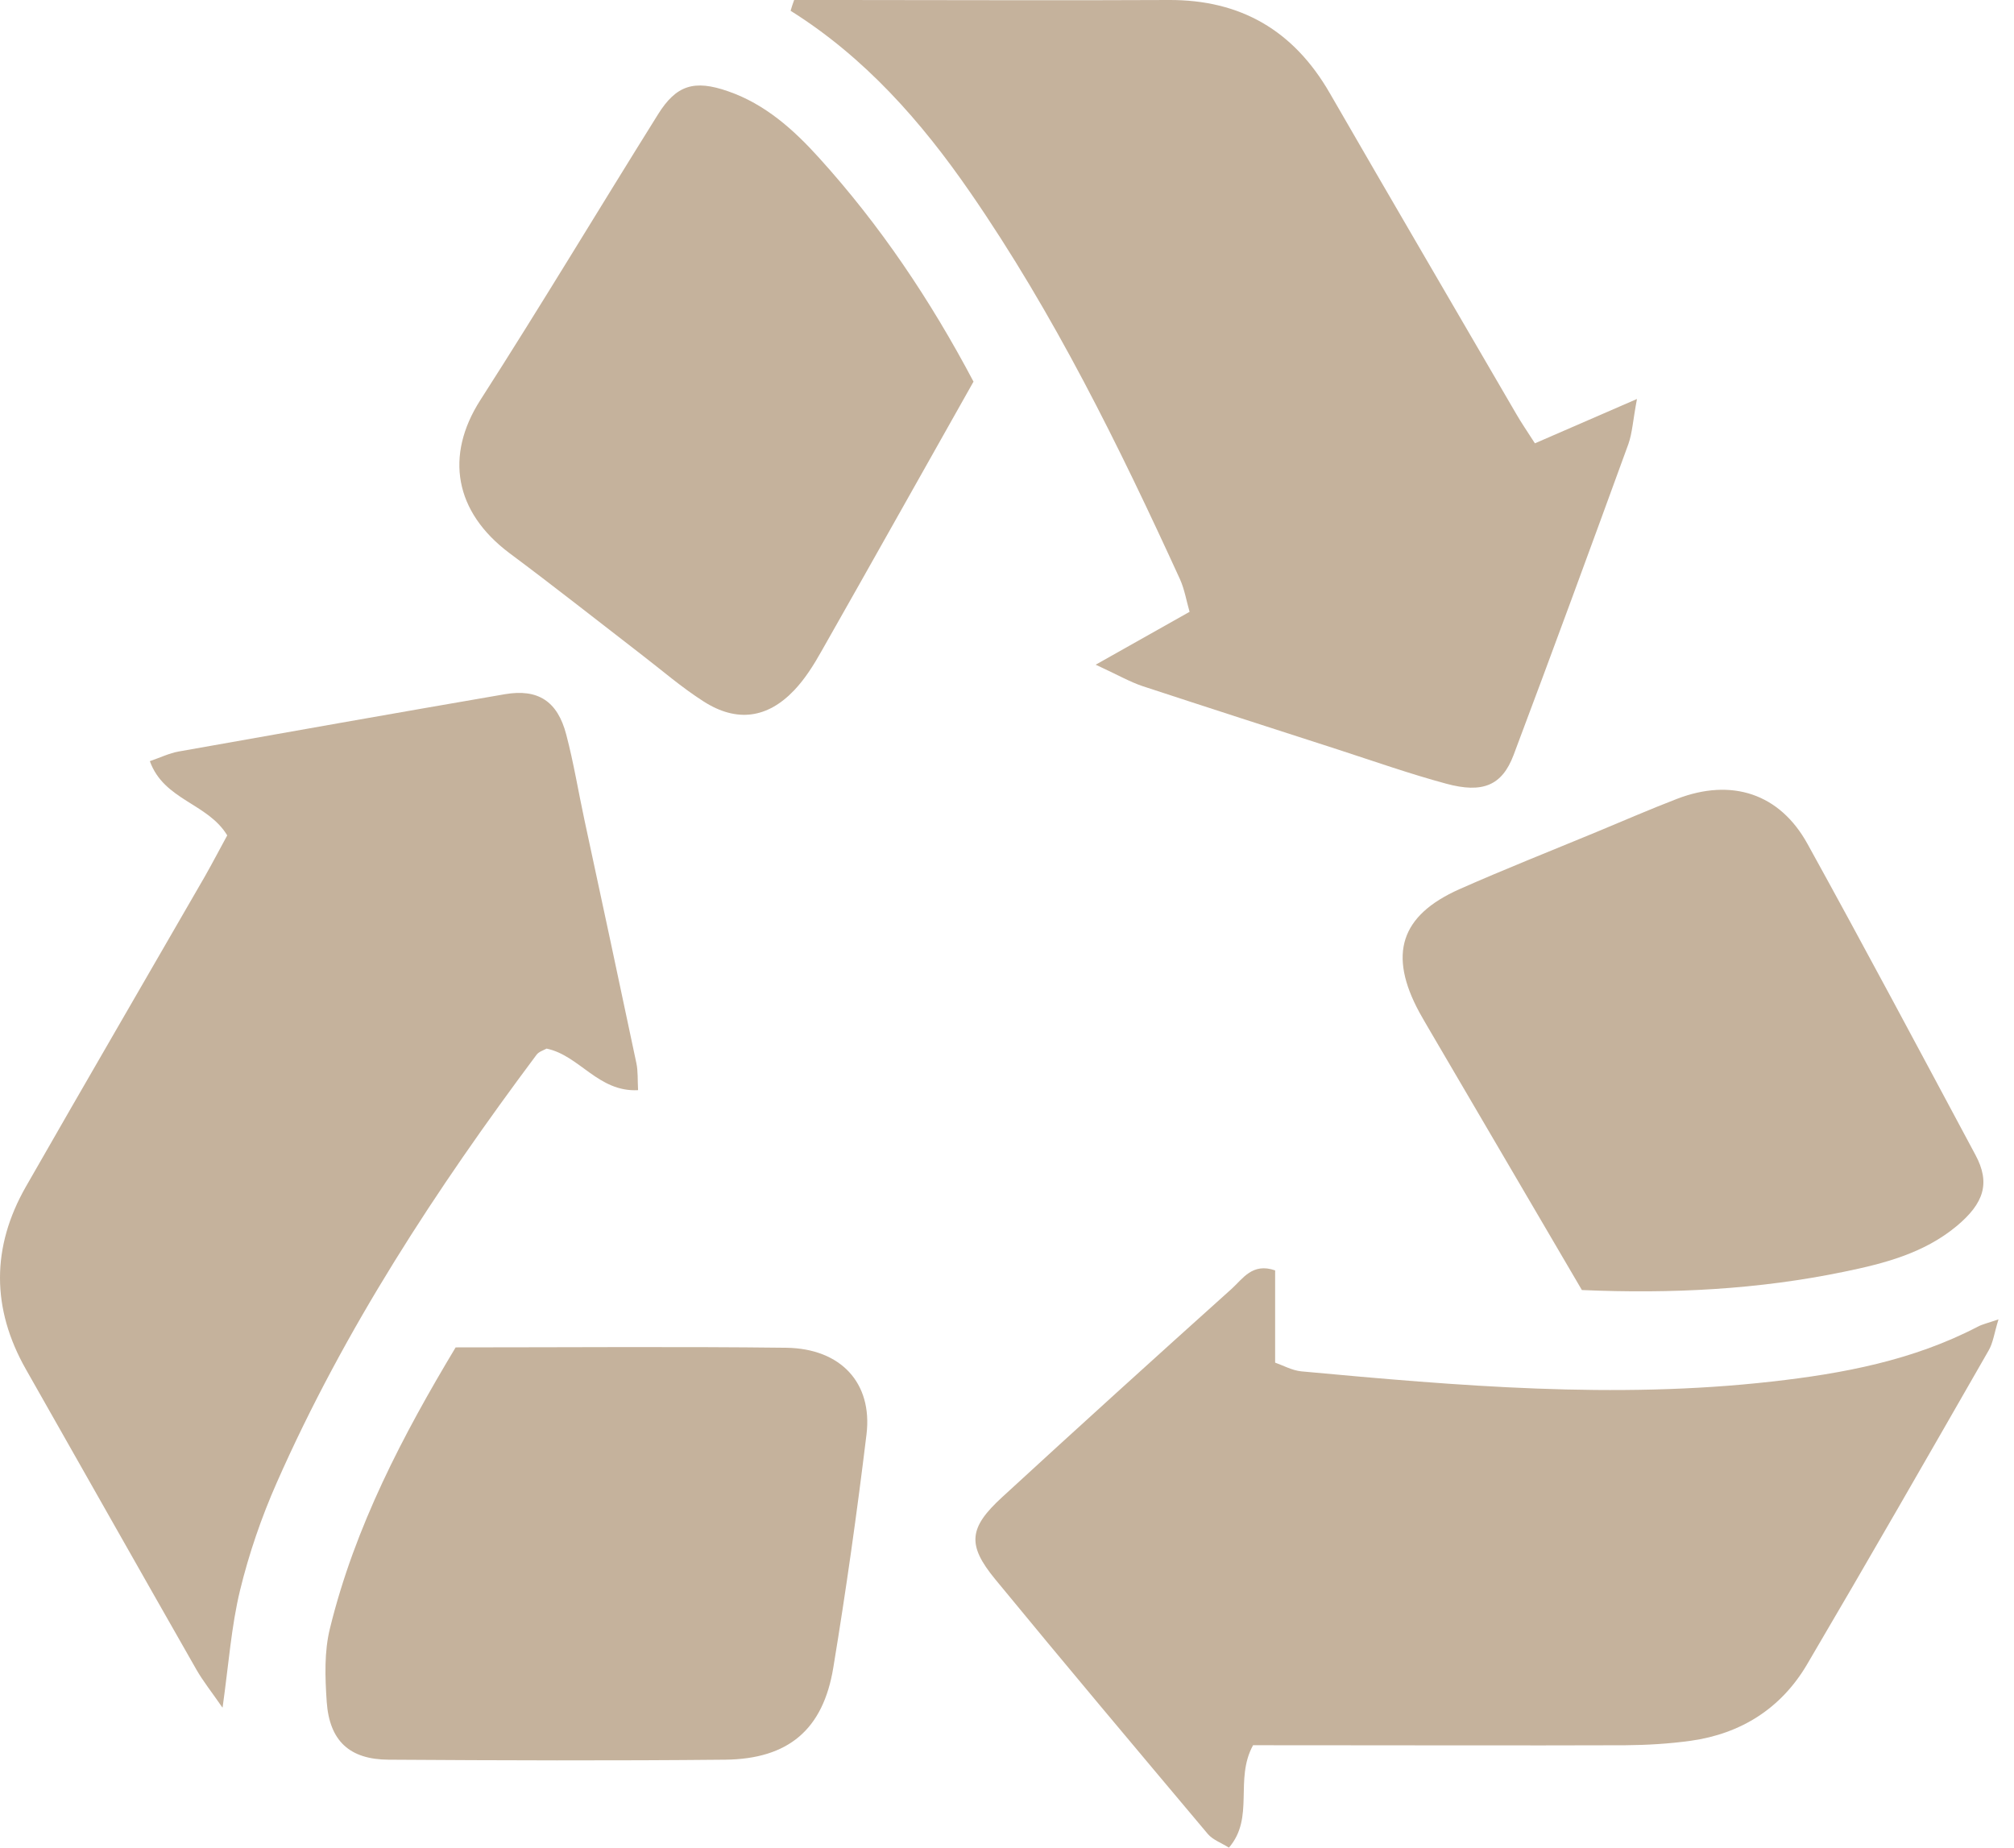
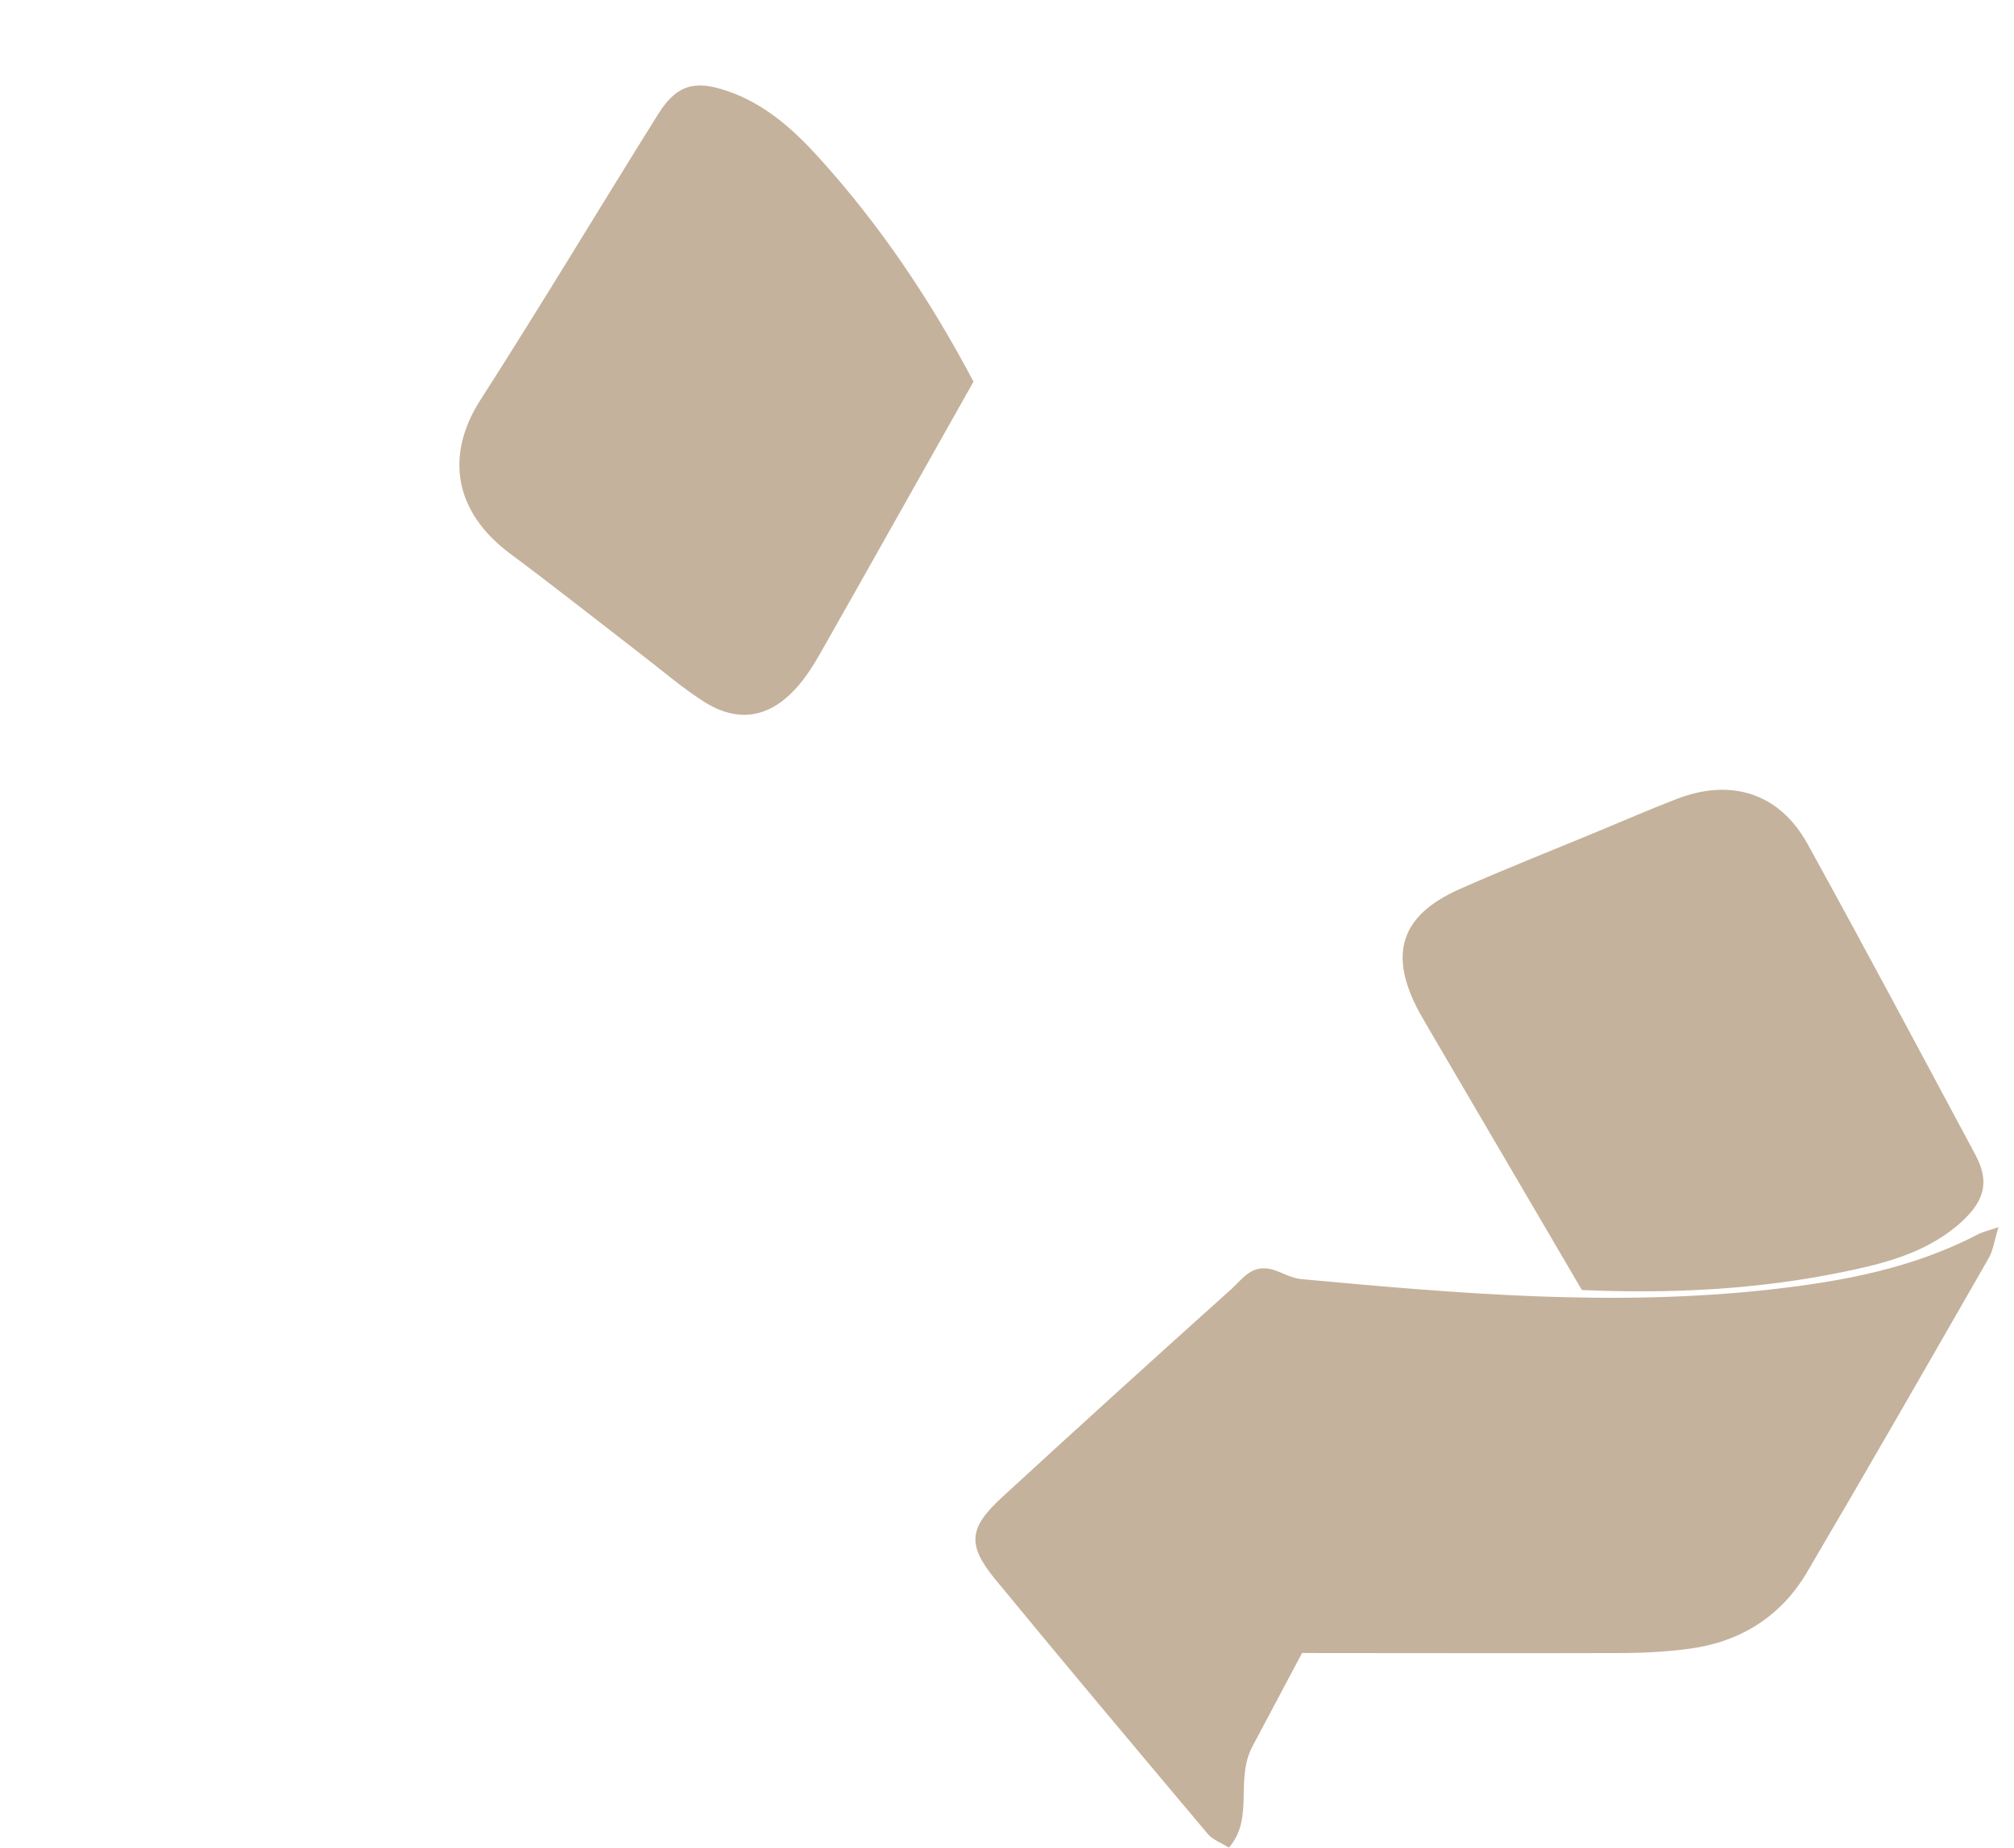
<svg xmlns="http://www.w3.org/2000/svg" width="109" viewBox="0 0 109 100" height="100" fill="none">
  <g fill="#c5b29c">
-     <path d="m42.98 0h2.541c5.905 0 11.821.03 17.726 0 3.907-.02 6.769 1.657 8.717 5.032 3.344 5.795 6.729 11.58 10.093 17.365.271.472.583.924 1.014 1.597 1.687-.733 3.354-1.456 5.524-2.4-.221 1.165-.251 1.828-.462 2.43-2.049 5.624-4.108 11.238-6.217 16.842-.623 1.647-1.667 2.089-3.656 1.547-1.968-.532-3.907-1.215-5.855-1.848-3.515-1.135-7.04-2.27-10.555-3.425-.693-.231-1.336-.603-2.551-1.165 1.999-1.125 3.465-1.948 5.082-2.862-.171-.593-.271-1.205-.512-1.748-3.314-7.241-6.819-14.372-11.359-20.95-2.651-3.846-5.705-7.311-9.722-9.832.06-.201.12-.392.191-.583z" />
-     <path d="m12.037 92.417c-.572-.834-1.044-1.416-1.416-2.069-3.083-5.403-6.146-10.826-9.22-16.24-1.868-3.294-1.868-6.608 0-9.883 3.204-5.604 6.458-11.188 9.682-16.782.422-.743.814-1.496 1.215-2.23-1.055-1.748-3.425-1.898-4.188-4.017.583-.201 1.055-.432 1.557-.522 5.885-1.044 11.771-2.089 17.666-3.103 1.778-.301 2.842.372 3.314 2.189.402 1.526.653 3.083.984 4.62.944 4.389 1.888 8.778 2.812 13.167.09.432.06.884.09 1.456-2.159.111-3.164-1.878-4.951-2.25-.161.09-.412.161-.542.331-5.433 7.271-10.395 14.844-14.07 23.18-.824 1.868-1.496 3.826-1.978 5.805-.472 1.948-.613 3.977-.944 6.337" />
-     <path d="m67.817 94.456c-1.024 1.868.1 3.907-1.306 5.544-.412-.261-.874-.422-1.145-.743-3.857-4.59-7.713-9.169-11.509-13.789-1.527-1.858-1.426-2.782.382-4.439 4.118-3.786 8.265-7.543 12.423-11.278.593-.532 1.115-1.426 2.35-.994v4.992c.432.151.914.422 1.416.472 8.476.783 16.963 1.516 25.47.552 3.846-.432 7.633-1.145 11.128-2.963.261-.141.552-.201 1.135-.402-.231.743-.291 1.276-.542 1.697-3.254 5.674-6.508 11.349-9.823 16.983-1.396 2.37-3.565 3.746-6.297 4.128-1.165.161-2.35.231-3.535.241-5.835.02-11.67 0-17.495 0z" />
+     <path d="m67.817 94.456c-1.024 1.868.1 3.907-1.306 5.544-.412-.261-.874-.422-1.145-.743-3.857-4.59-7.713-9.169-11.509-13.789-1.527-1.858-1.426-2.782.382-4.439 4.118-3.786 8.265-7.543 12.423-11.278.593-.532 1.115-1.426 2.35-.994c.432.151.914.422 1.416.472 8.476.783 16.963 1.516 25.47.552 3.846-.432 7.633-1.145 11.128-2.963.261-.141.552-.201 1.135-.402-.231.743-.291 1.276-.542 1.697-3.254 5.674-6.508 11.349-9.823 16.983-1.396 2.37-3.565 3.746-6.297 4.128-1.165.161-2.35.231-3.535.241-5.835.02-11.67 0-17.495 0z" />
    <path d="m85.613 69.82c-2.842-4.851-5.584-9.531-8.326-14.211-.161-.271-.311-.542-.472-.824-1.687-3.123-1.034-5.232 2.169-6.659 2.45-1.085 4.941-2.069 7.412-3.093 1.456-.603 2.902-1.235 4.369-1.798 2.953-1.135 5.554-.291 7.06 2.441 3.083 5.584 6.077 11.208 9.089 16.832.813 1.516.472 2.611-1.025 3.857-1.767 1.466-3.917 2.019-6.066 2.461-4.64.964-9.34 1.205-14.211.994z" />
    <path d="m52.691 20.649c-2.812 4.981-5.504 9.792-8.225 14.583-.422.753-.894 1.506-1.476 2.119-1.456 1.537-3.123 1.758-4.911.613-1.195-.763-2.27-1.697-3.395-2.561-2.37-1.828-4.72-3.686-7.121-5.473-2.963-2.23-3.495-5.263-1.567-8.276 3.274-5.102 6.397-10.314 9.611-15.456.994-1.597 1.968-1.898 3.806-1.255 1.999.693 3.545 2.079 4.921 3.605 3.294 3.636 6.016 7.683 8.356 12.112" />
-     <path d="m24.661 72.924c6.056 0 11.971-.05 17.887.02 2.963.04 4.68 1.908 4.349 4.68-.512 4.218-1.105 8.436-1.798 12.634-.552 3.354-2.43 4.941-5.845 4.981-6.076.06-12.152.04-18.218 0-2.119-.01-3.204-1.014-3.354-3.133-.09-1.326-.141-2.722.181-3.997 1.346-5.484 3.937-10.425 6.809-15.205" />
  </g>
</svg>